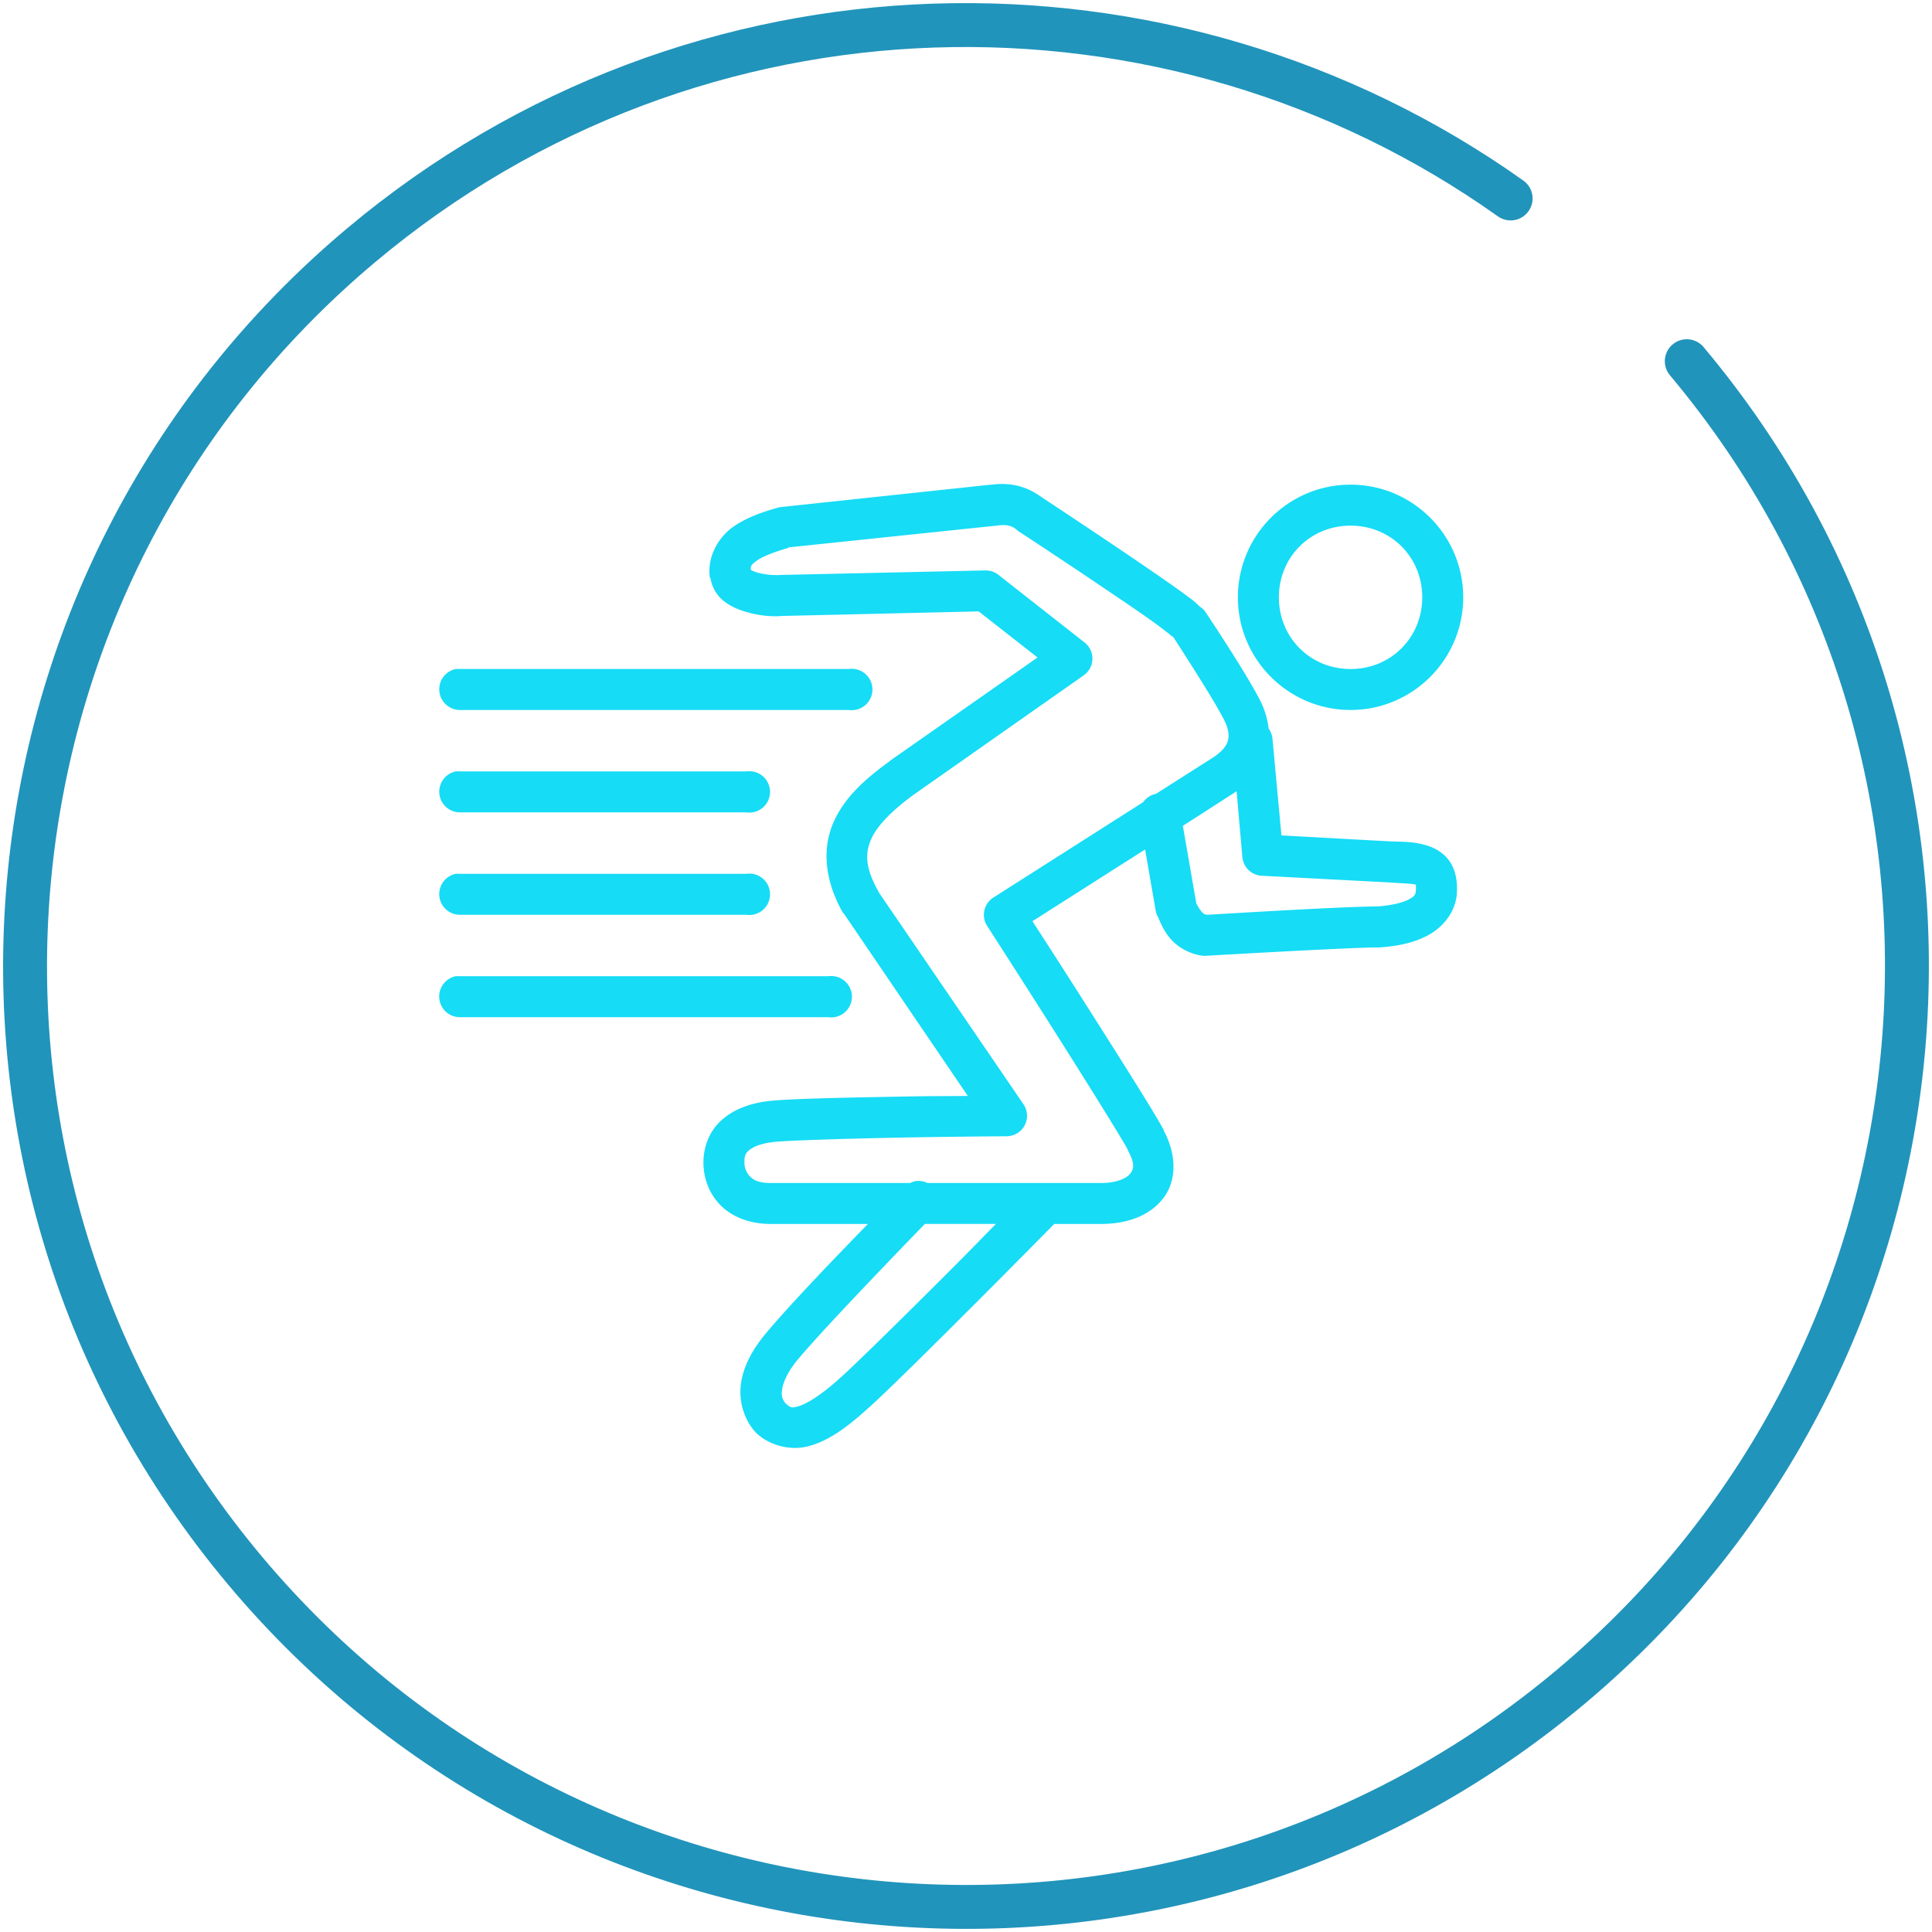
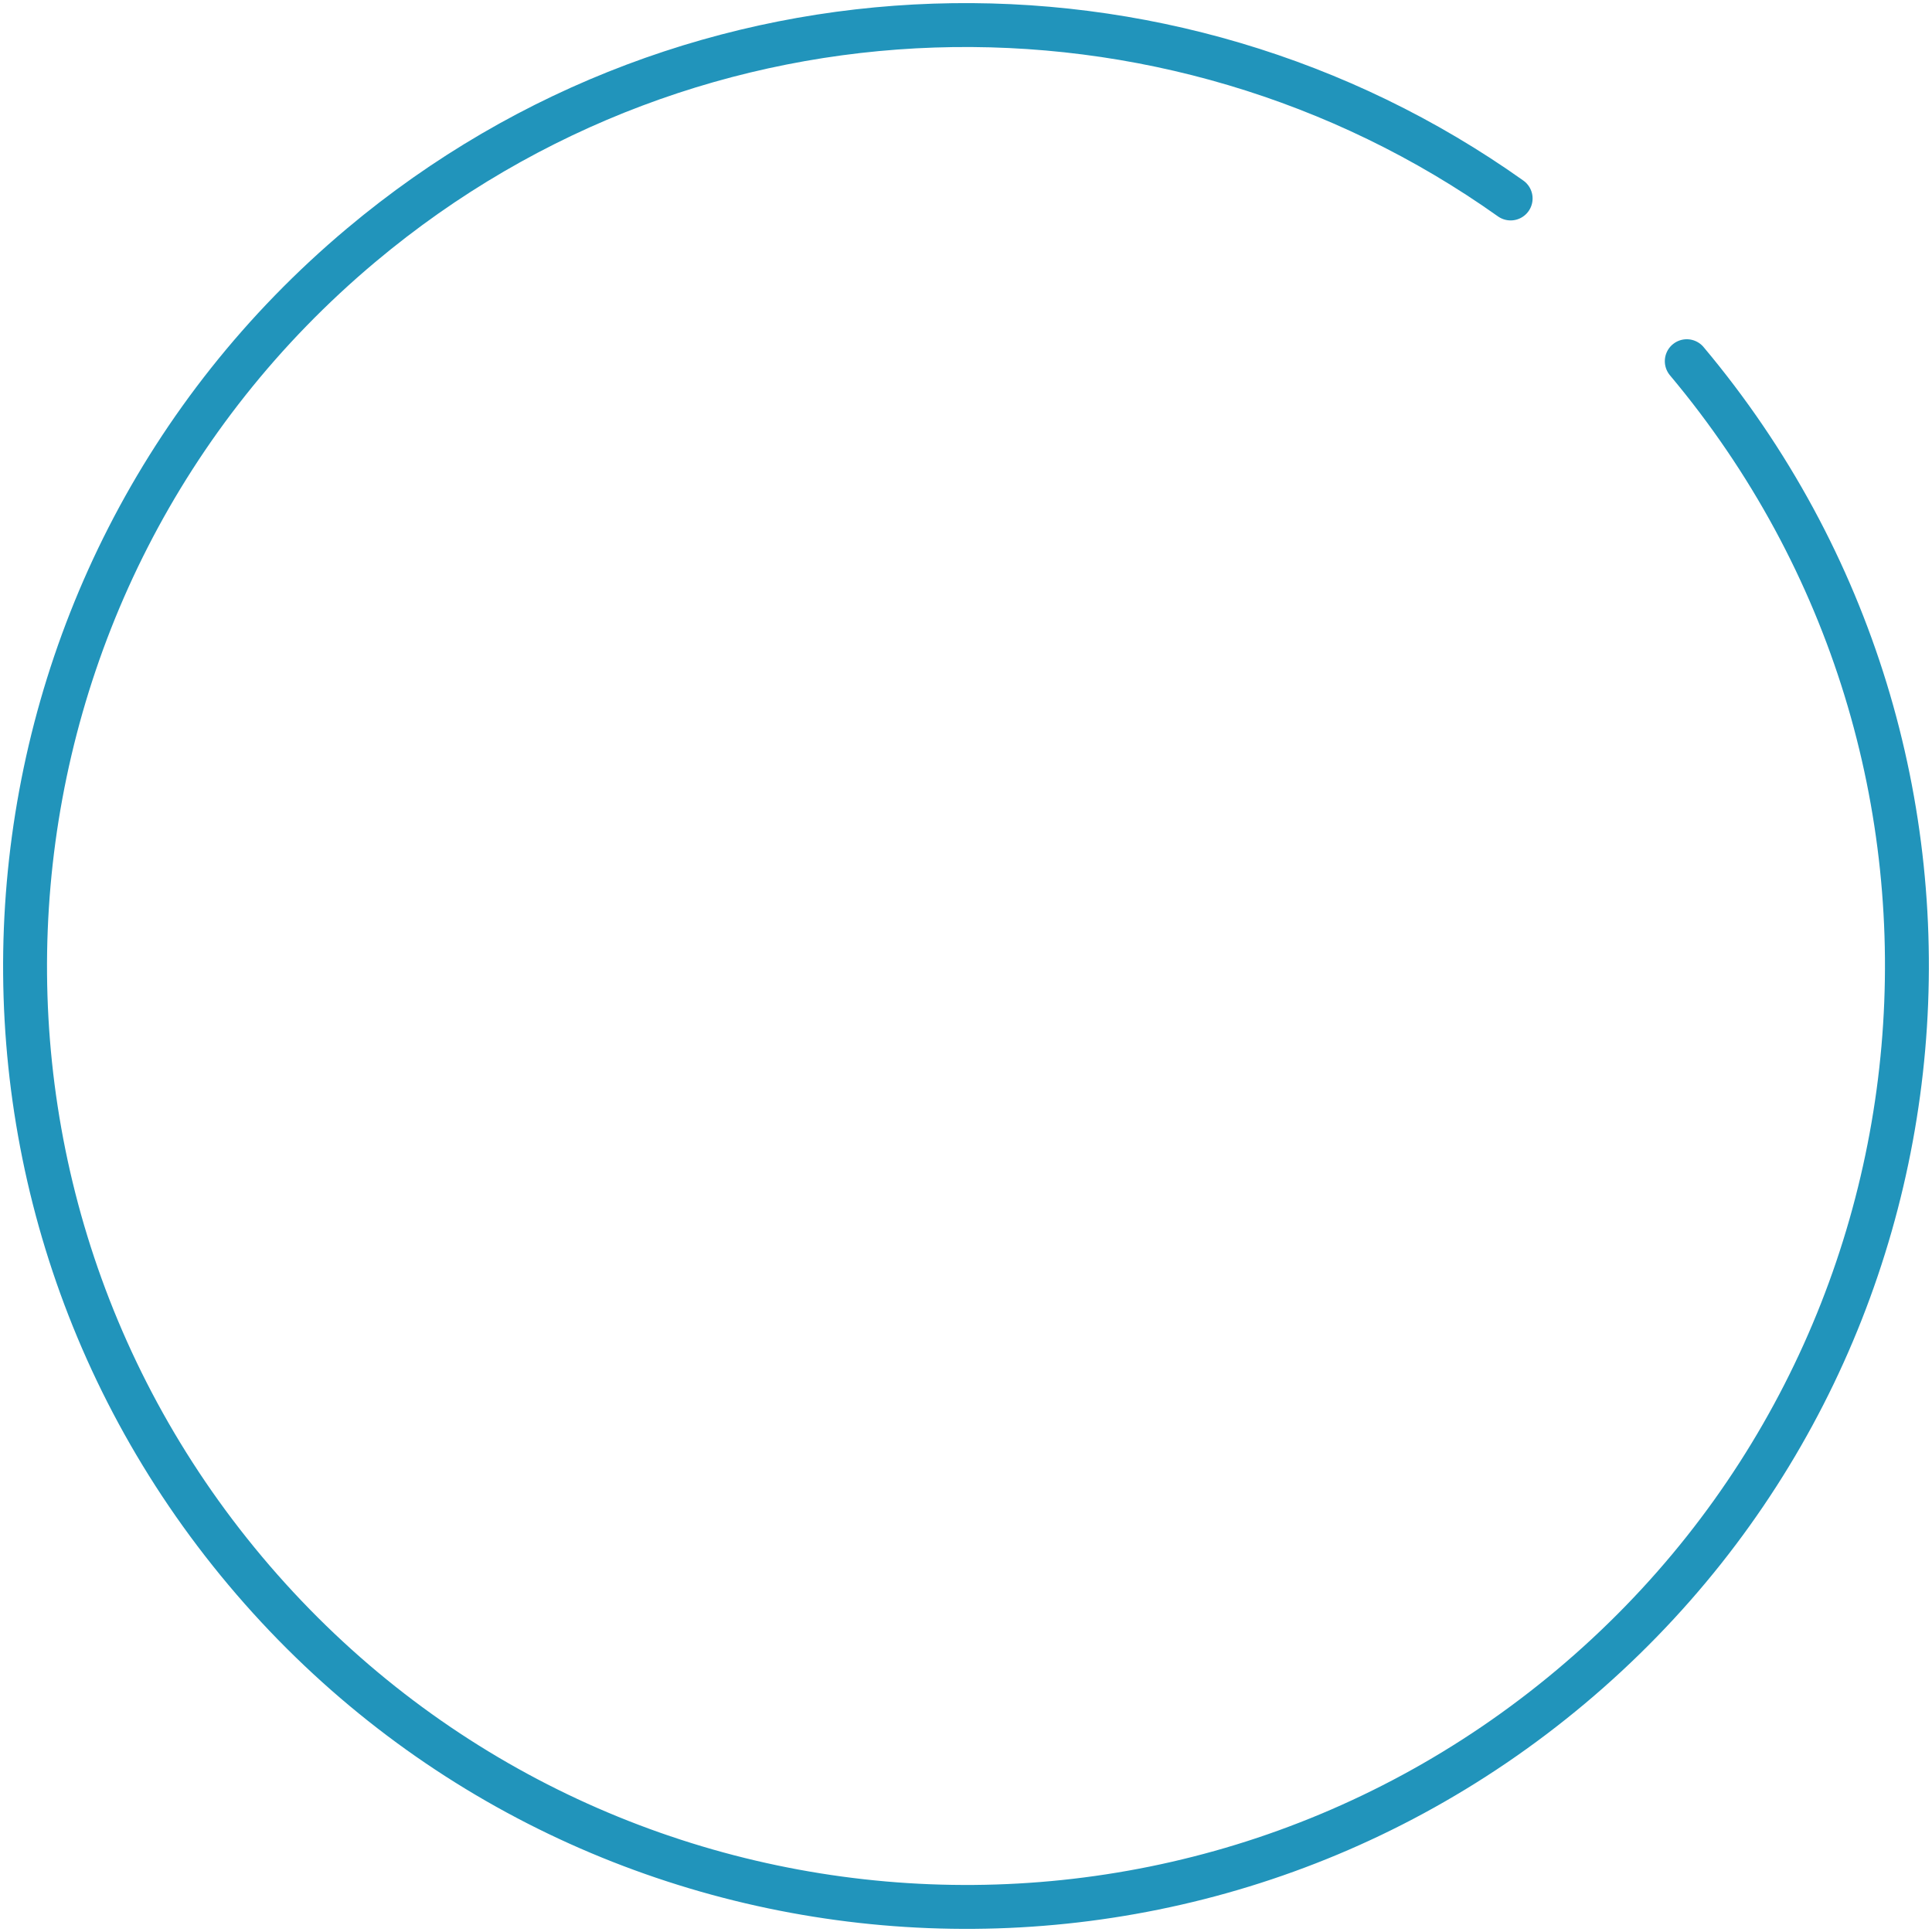
<svg xmlns="http://www.w3.org/2000/svg" width="154" height="154" viewBox="0 0 154 154">
  <g fill="none" fill-rule="evenodd">
    <path stroke="#2194BB" stroke-linecap="round" stroke-linejoin="round" stroke-width="3.5" d="M120.413 15.82C93.255-3.48 55.503-2.869 28.79 19.546-2.94 46.172-7.08 93.478 19.547 125.209c26.625 31.73 73.931 35.87 105.662 9.244 31.73-26.625 35.87-73.931 9.244-105.662" />
-     <path fill="#16DCF6" fill-rule="nonzero" d="M80.051 38.582a5.413 5.413 0 0 0-.97.05c-.032.005-.069-.005-.101 0l-16.735 1.786c-.086.01-.172.028-.255.051-1.212.347-2.509.775-3.623 1.582-1.102.799-2.014 2.336-1.785 3.98.003.027.046.024.05.05.128.808.57 1.446 1.072 1.837.518.405 1.075.644 1.633.817 1.064.33 2.13.446 3.112.357.048-.005.106.005.153 0l15.408-.357 4.694 3.673-11.735 8.214a1.633 1.633 0 0 0-.05.051c-1.886 1.371-3.594 2.842-4.49 4.898-.897 2.057-.714 4.607.765 7.194.032.036.066.07.102.102l9.847 14.49c-1.537.02-2.516 0-5.255.051-4.335.082-8.853.162-10.612.357-1.617.19-2.945.732-3.878 1.633-.933.9-1.327 2.122-1.327 3.265 0 1.098.359 2.336 1.276 3.317.917.98 2.342 1.581 4.082 1.581h7.755c-2.597 2.661-6.144 6.355-8.01 8.572-1.113 1.298-1.862 2.62-2.092 4.03-.23 1.41.165 2.903 1.122 3.98.048.054.099.105.153.153 1.032.917 2.652 1.376 4.133.97 1.48-.407 2.87-1.36 4.592-2.909 1.523-1.344 5.28-5.077 8.775-8.571 3.253-3.254 5.783-5.828 6.174-6.225h3.724c2.051 0 3.904-.63 5-2.092 1.087-1.449.996-3.53 0-5.357-.003-.005.003-.045 0-.05-.802-1.498-3.527-5.777-6.173-9.95-2.205-3.476-3.638-5.673-4.286-6.683 1.17-.743 5.065-3.224 8.98-5.715l.867 5c.036.125.088.245.153.357.267.624.541 1.273 1.122 1.888.581.615 1.489 1.105 2.45 1.225.101.01.204.01.305 0 0 0 11.464-.664 13.623-.664h.102c1.45-.09 2.764-.344 3.929-.969 1.164-.625 2.163-1.803 2.295-3.265v-.051c.054-.854-.046-1.685-.459-2.398-.413-.714-1.106-1.157-1.734-1.378-1.256-.441-2.335-.334-3.368-.408h-.05l-8.368-.46-.714-7.703a1.633 1.633 0 0 0-.307-.817c-.095-.853-.374-1.726-.867-2.602-1.22-2.265-3.9-6.283-4.03-6.48-.067-.132-.053-.072-.103-.152-.197-.317-.387-.402-.51-.51-.154-.136-.309-.304-.51-.46-.403-.31-.916-.687-1.53-1.122a253.929 253.929 0 0 0-4.388-3.01c-3.077-2.078-5.977-3.986-6.123-4.082-.05-.04-.102-.065-.153-.102a5.096 5.096 0 0 0-2.857-.97zm27.602.05c-4.952 0-8.98 4.028-8.98 8.98 0 4.953 4.028 8.98 8.98 8.98 4.952 0 8.98-4.027 8.98-8.98 0-4.952-4.028-8.98-8.98-8.98zM79.44 41.899h.05c.632-.105 1.109-.032 1.531.306.033.036.067.07.102.102 0 0 3.093 2.018 6.225 4.133 1.566 1.057 3.147 2.116 4.337 2.959.595.422 1.09.81 1.428 1.071.17.13.294.25.357.307.03.026-.04-.157-.05-.154 0 0 2.943 4.504 3.979 6.429.58 1.032.595 1.603.46 2.04-.137.44-.54.892-1.225 1.327-.46.293-2.697 1.715-4.49 2.858a1.633 1.633 0 0 0-1.02.663c-5.204 3.316-11.94 7.602-11.94 7.602a1.633 1.633 0 0 0-.51 2.245s2.504 3.882 5.154 8.06c2.65 4.18 5.555 8.83 6.071 9.797v.05c.612 1.102.455 1.503.204 1.838-.25.334-.97.765-2.347.765H73.93a1.633 1.633 0 0 0-.919-.153c-.16.028-.314.08-.459.153H61.429c-1.036 0-1.417-.276-1.684-.561a1.617 1.617 0 0 1-.408-1.072c0-.49.055-.676.306-.918.25-.242.83-.578 1.99-.714 1.179-.131 6.039-.276 10.357-.358 4.318-.081 8.265-.102 8.265-.102a1.633 1.633 0 0 0 1.327-2.55L70.05 71.132c-.01-.018.01-.033 0-.051L70 71.03c-1.06-1.906-1.042-3.03-.561-4.133.487-1.119 1.731-2.34 3.418-3.571l13.52-9.49a1.633 1.633 0 0 0 .103-2.602l-6.888-5.408a1.633 1.633 0 0 0-1.02-.358l-16.174.358a1.633 1.633 0 0 0-.153 0c-.451.05-1.341-.02-1.939-.205a2 2 0 0 1-.46-.204c-.022-.287.023-.397.46-.714.506-.367 1.456-.717 2.5-1.02.026-.008.025-.044.051-.051l16.582-1.735zm28.214 0c3.21 0 5.714 2.503 5.714 5.714 0 3.211-2.503 5.715-5.714 5.715-3.21 0-5.714-2.504-5.714-5.715 0-3.21 2.503-5.714 5.714-5.714zM36.327 53.327a1.65 1.65 0 0 0 .306 3.265h31.02a1.65 1.65 0 1 0 0-3.265h-31.02a1.65 1.65 0 0 0-.306 0zm0 8.163a1.65 1.65 0 0 0 .306 3.265H59.49a1.65 1.65 0 1 0 0-3.265H36.633a1.65 1.65 0 0 0-.306 0zM98.57 63.07l.46 5.256a1.633 1.633 0 0 0 1.53 1.48l9.745.51h.051c1.22.085 2.25.116 2.5.203-.003-.004.026.1 0 .51-.034.278-.091.412-.561.664-.49.263-1.397.48-2.5.561-.043.003-.059-.003-.102 0-2.777.01-12.953.636-13.418.663-.033-.004-.025.004-.052 0-.26-.038-.305-.095-.408-.204a3.21 3.21 0 0 1-.459-.714l-1.071-6.173c1.484-.945 3.706-2.382 4.132-2.654.05-.031.104-.069.153-.102zm-62.244 6.582a1.65 1.65 0 0 0 .306 3.265H59.49a1.65 1.65 0 1 0 0-3.265H36.633a1.65 1.65 0 0 0-.306 0zm0 8.163a1.65 1.65 0 0 0 .306 3.266H66.02a1.65 1.65 0 1 0 0-3.266H36.633a1.65 1.65 0 0 0-.306 0zm37.397 19.745h5.664c-1.231 1.246-1.795 1.846-3.827 3.878-3.485 3.485-7.421 7.364-8.673 8.47-1.545 1.39-2.665 2.028-3.266 2.193-.573.158-.635.086-1.02-.255-.252-.33-.34-.604-.255-1.123.096-.59.48-1.461 1.326-2.448 2.28-2.707 8.999-9.634 10.051-10.715z" />
  </g>
</svg>